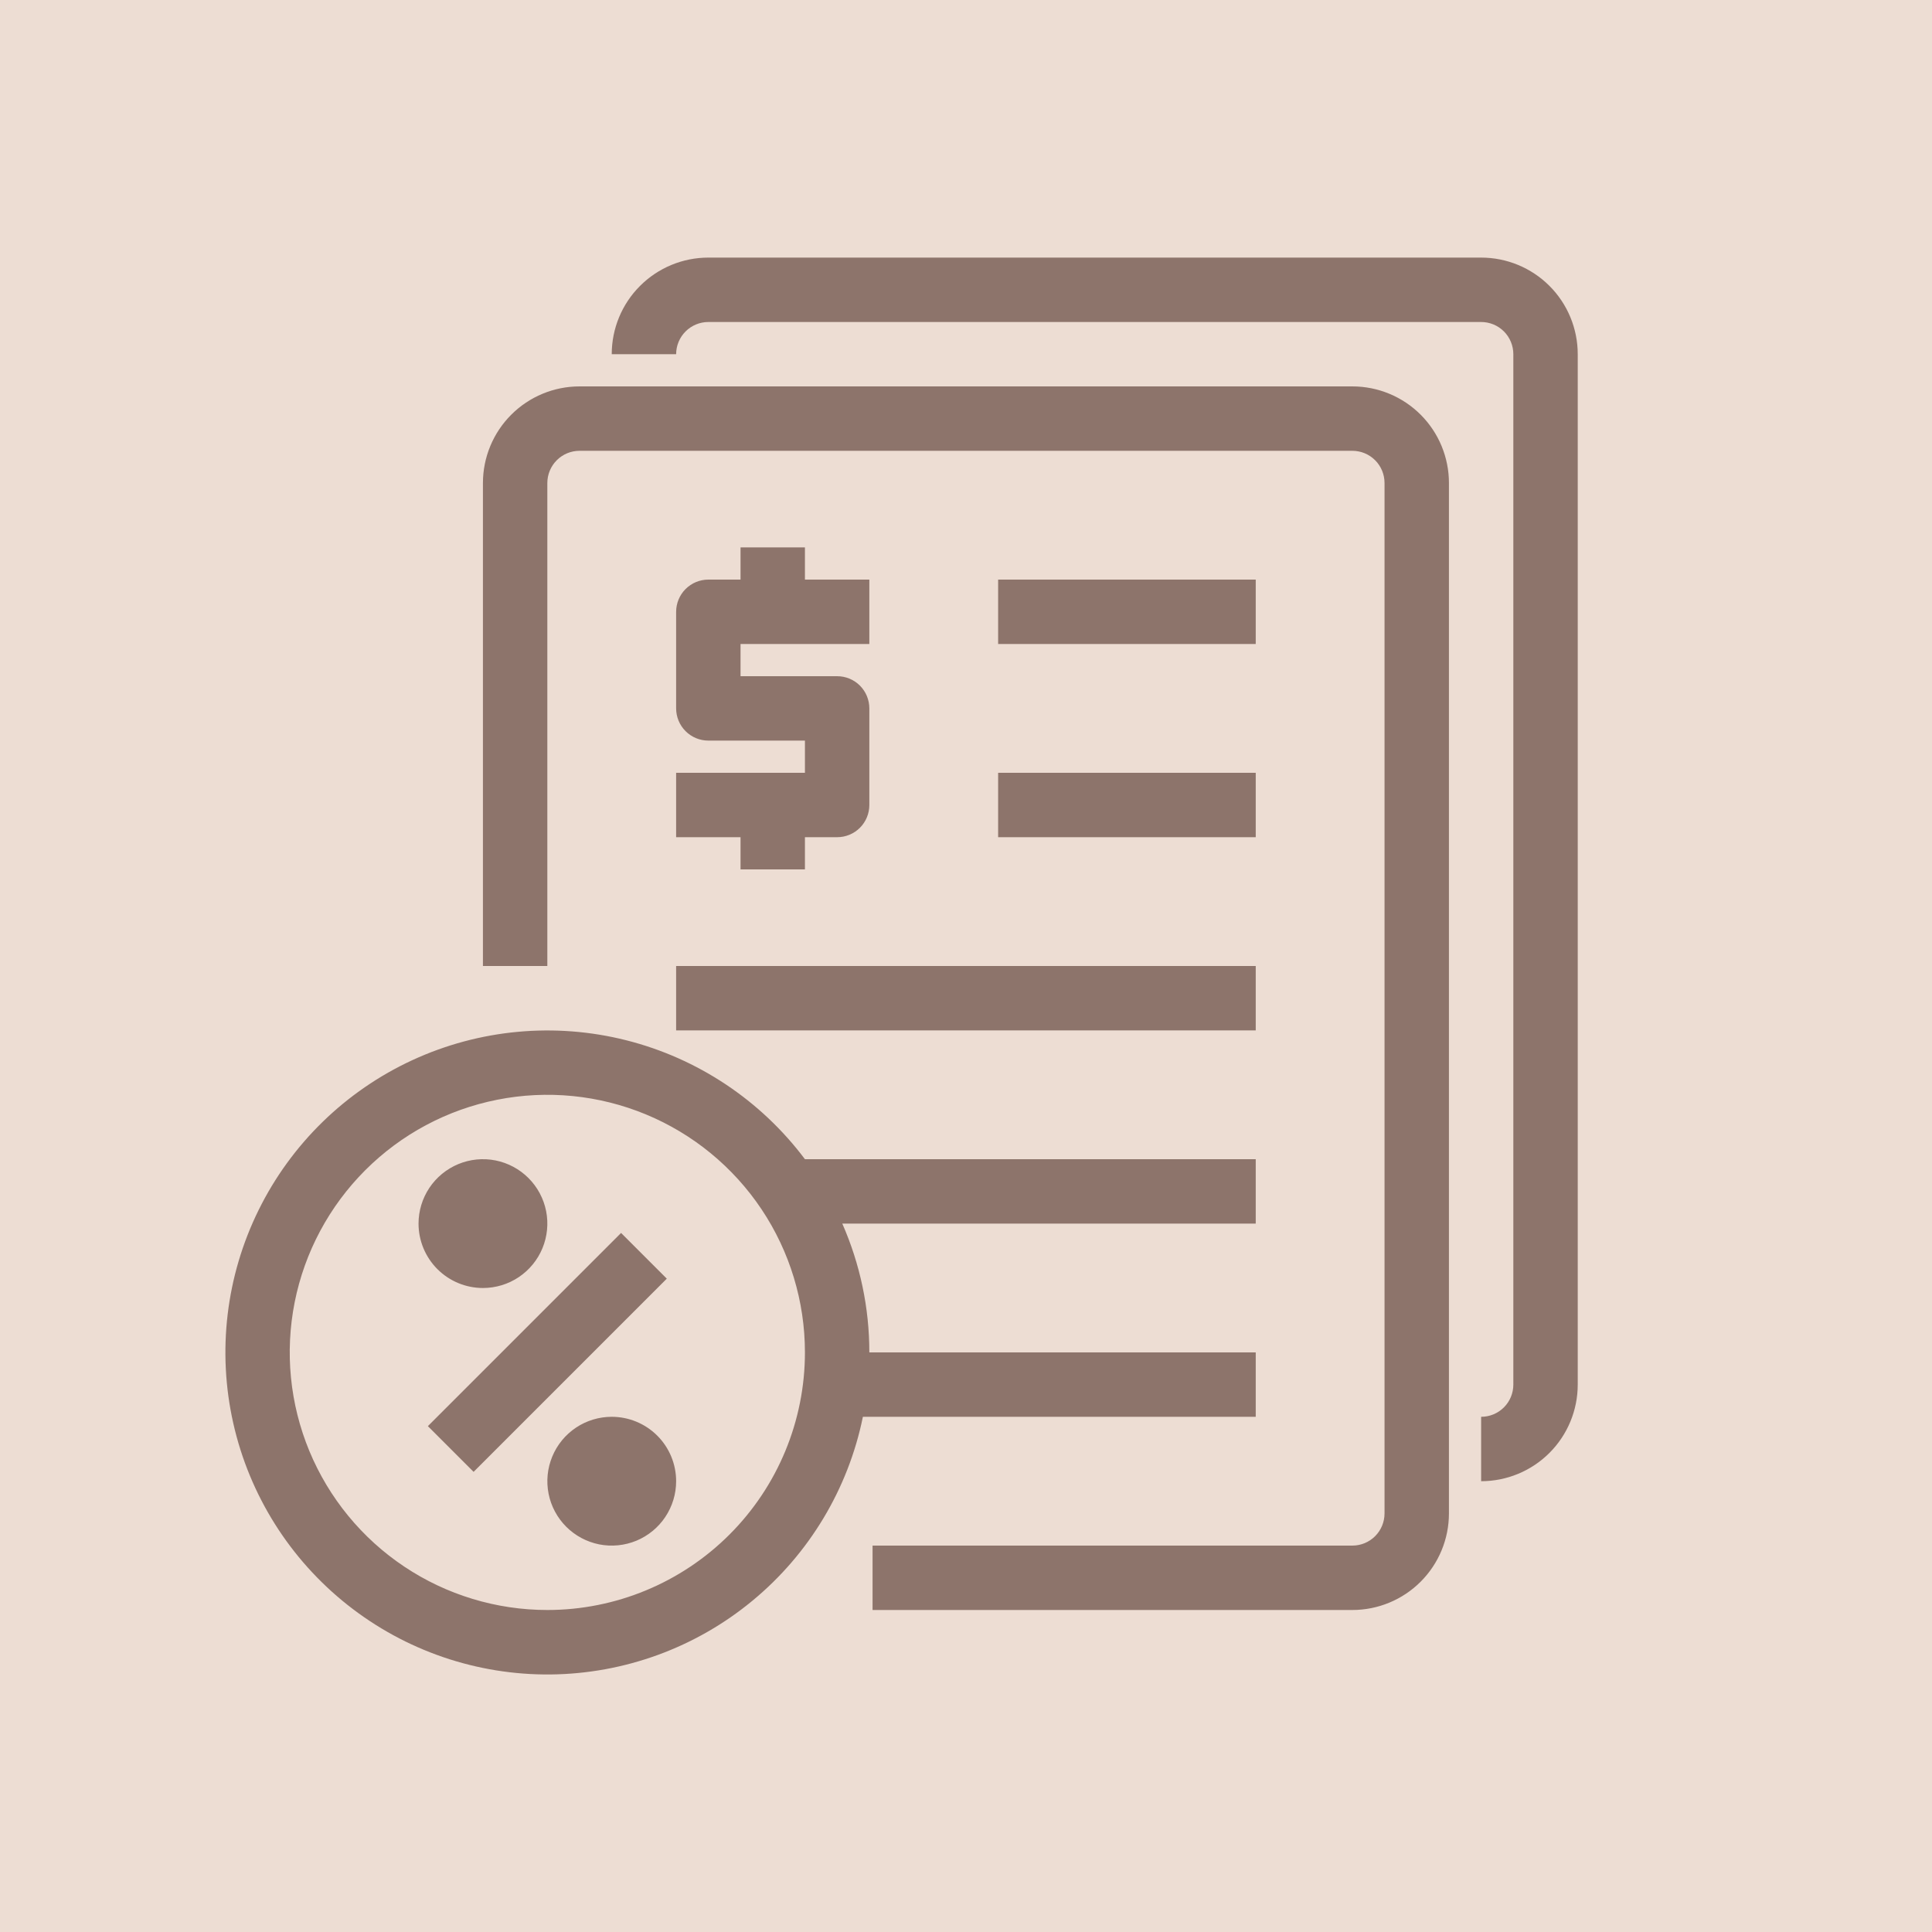
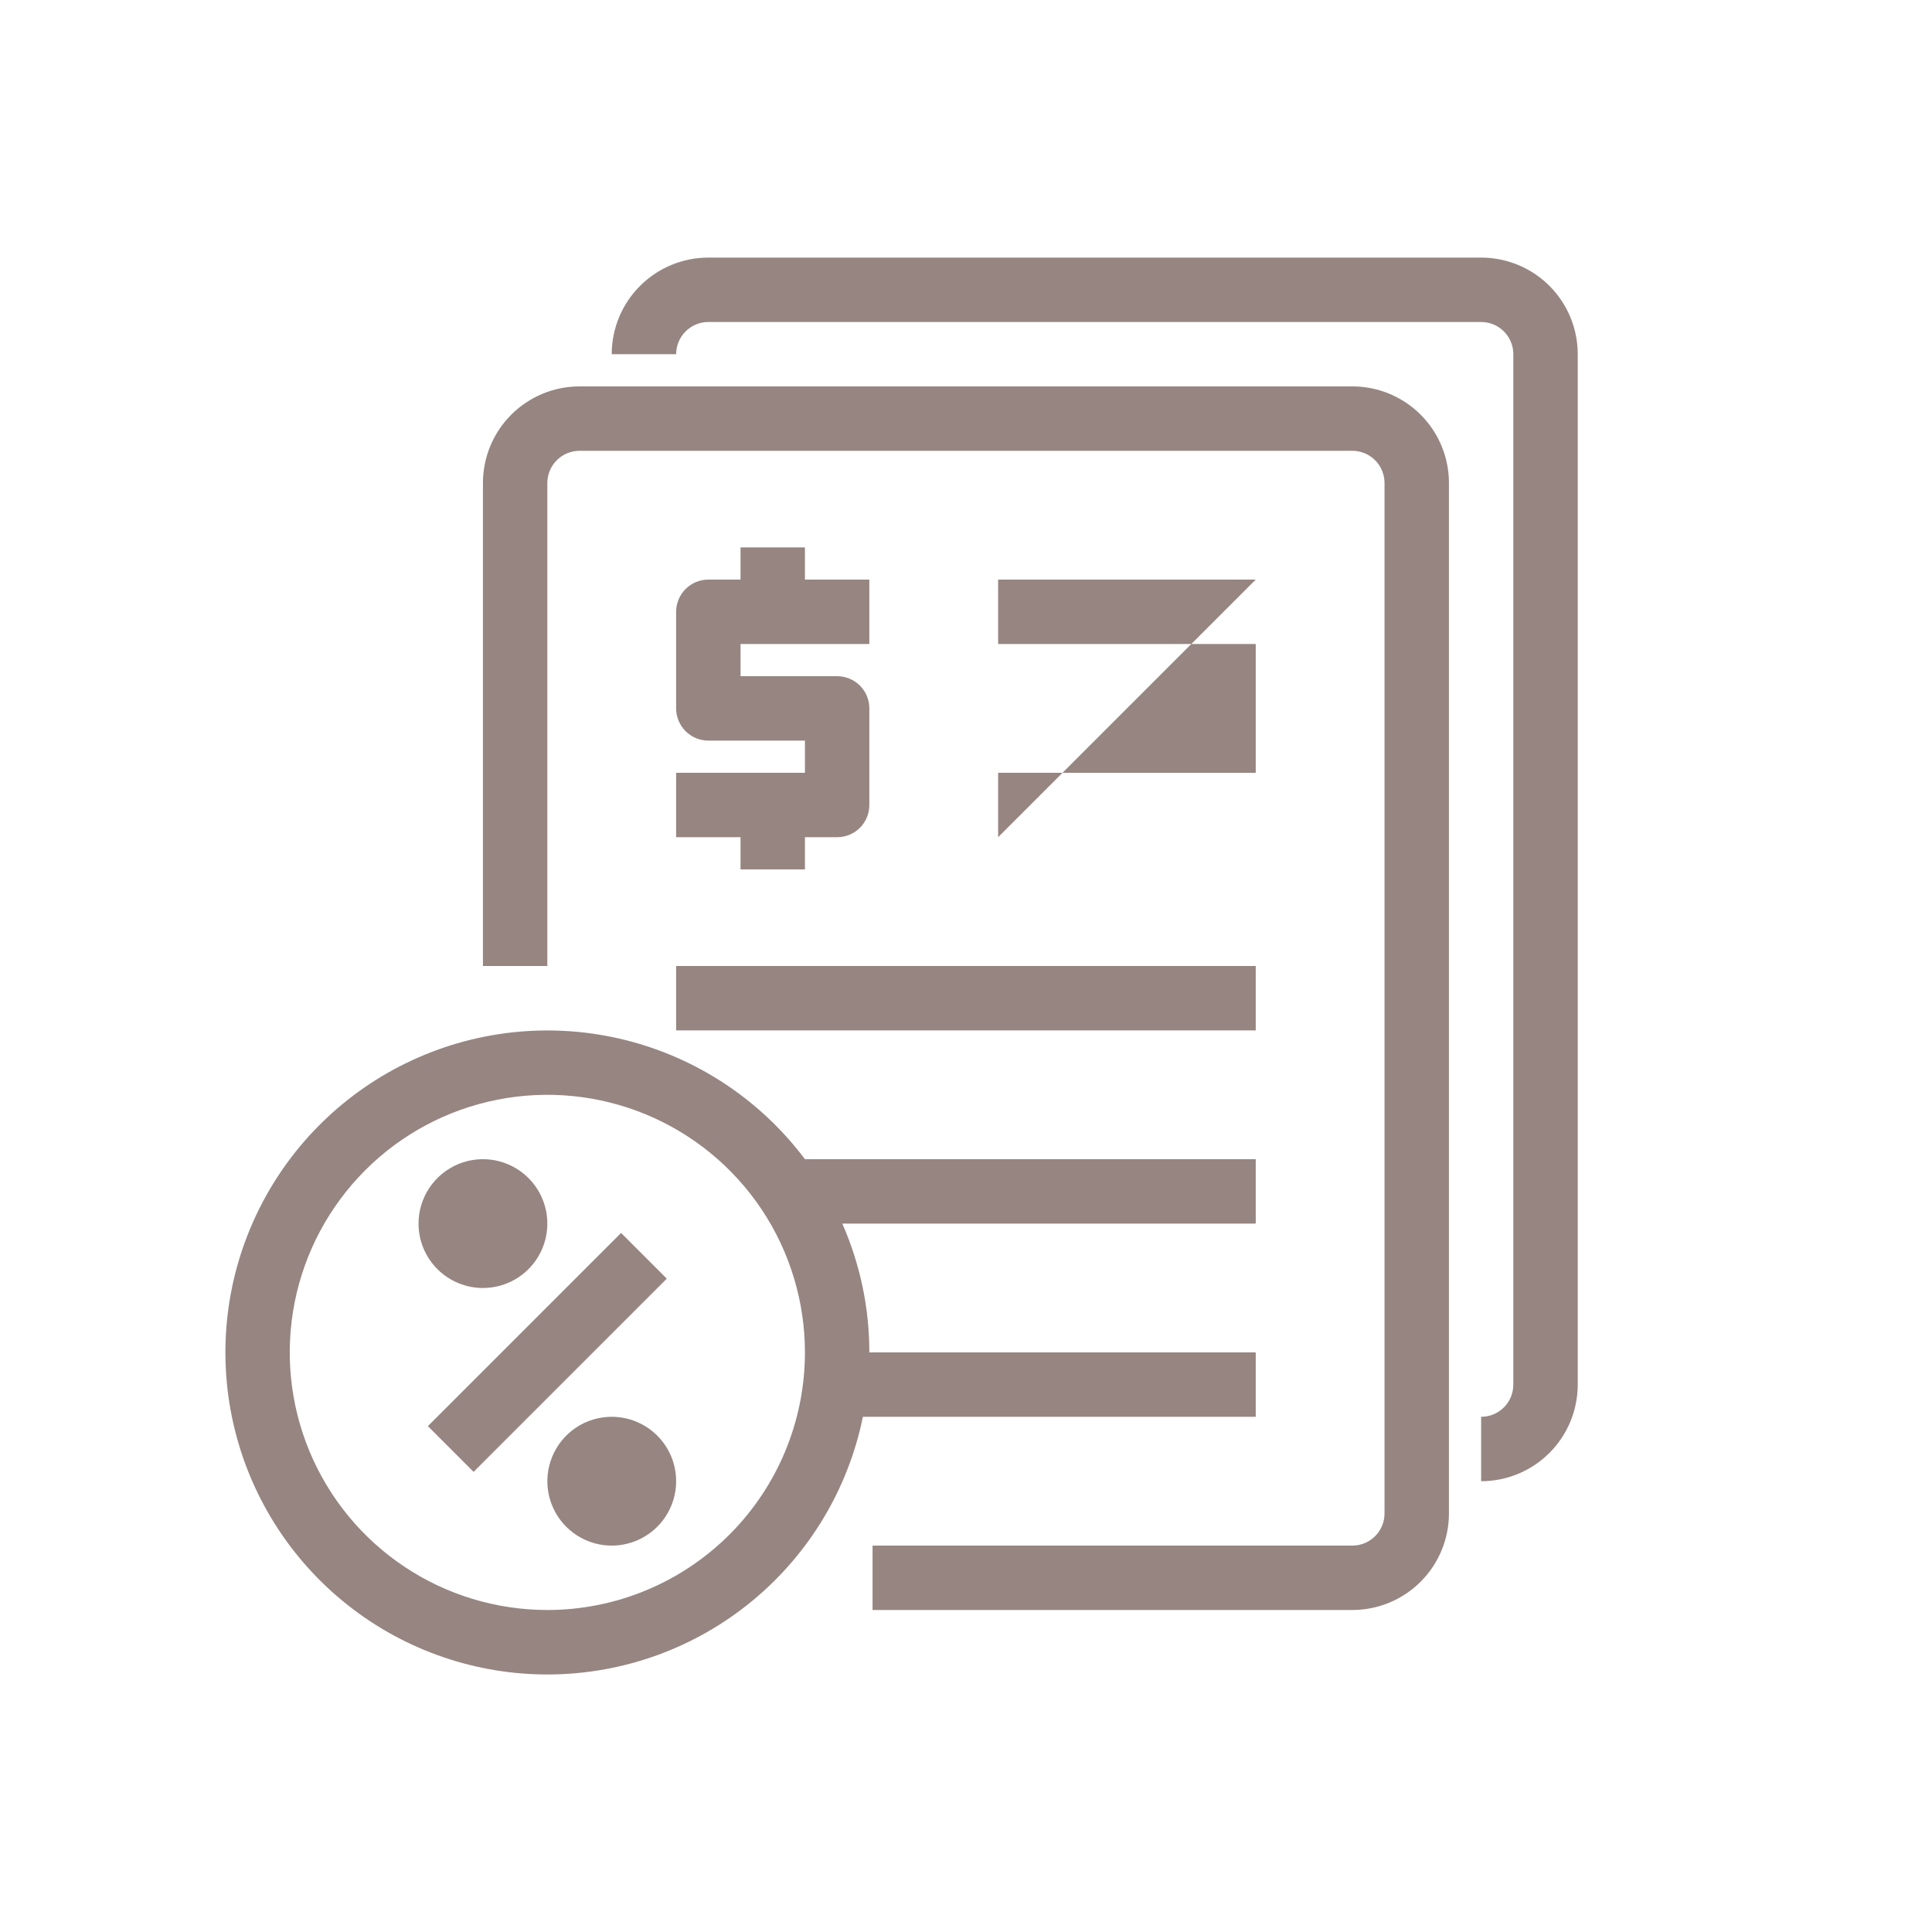
<svg xmlns="http://www.w3.org/2000/svg" width="60" height="60" viewBox="0 0 60 60" fill="none">
-   <rect width="60" height="60" fill="#EDDDD3" />
-   <path d="M44.998 15V47C44.998 47.796 44.682 48.559 44.12 49.121C43.557 49.684 42.794 50 41.998 50H27.098V48H41.998C42.264 48 42.518 47.895 42.706 47.707C42.893 47.52 42.998 47.265 42.998 47V15C42.998 14.735 42.893 14.48 42.706 14.293C42.518 14.105 42.264 14 41.998 14H17.998C17.733 14 17.479 14.105 17.291 14.293C17.104 14.48 16.998 14.735 16.998 15V30H14.998V15C14.998 14.204 15.315 13.441 15.877 12.879C16.44 12.316 17.203 12 17.998 12H41.998C42.794 12 43.557 12.316 44.12 12.879C44.682 13.441 44.998 14.204 44.998 15ZM45.998 8H21.998C21.203 8 20.44 8.316 19.877 8.879C19.314 9.441 18.998 10.204 18.998 11H20.998C20.998 10.735 21.104 10.48 21.291 10.293C21.479 10.105 21.733 10 21.998 10H45.998C46.264 10 46.518 10.105 46.706 10.293C46.893 10.48 46.998 10.735 46.998 11V43C46.998 43.265 46.893 43.52 46.706 43.707C46.518 43.895 46.264 44 45.998 44V46C46.794 46 47.557 45.684 48.12 45.121C48.682 44.559 48.998 43.796 48.998 43V11C48.998 10.204 48.682 9.441 48.12 8.879C47.557 8.316 46.794 8 45.998 8ZM20.998 24V26H22.998V27H24.998V26H25.998C26.264 26 26.518 25.895 26.706 25.707C26.893 25.52 26.998 25.265 26.998 25V22C26.998 21.735 26.893 21.48 26.706 21.293C26.518 21.105 26.264 21 25.998 21H22.998V20H26.998V18H24.998V17H22.998V18H21.998C21.733 18 21.479 18.105 21.291 18.293C21.104 18.48 20.998 18.735 20.998 19V22C20.998 22.265 21.104 22.52 21.291 22.707C21.479 22.895 21.733 23 21.998 23H24.998V24H20.998ZM38.998 18H30.998V20H38.998V18ZM30.998 26H38.998V24H30.998V26ZM20.998 32H38.998V30H20.998V32ZM26.798 44C26.341 46.242 25.129 48.259 23.364 49.715C21.6 51.172 19.389 51.978 17.101 52.002C14.813 52.025 12.586 51.263 10.793 49.842C8.999 48.422 7.746 46.429 7.244 44.197C6.742 41.965 7.02 39.628 8.033 37.576C9.045 35.525 10.731 33.882 12.808 32.923C14.886 31.964 17.229 31.746 19.447 32.306C21.666 32.866 23.625 34.17 24.998 36H38.998V38H26.158C26.713 39.261 26.999 40.623 26.998 42H38.998V44H26.798ZM24.998 42C24.998 40.418 24.529 38.871 23.65 37.555C22.771 36.24 21.522 35.215 20.06 34.609C18.598 34.004 16.989 33.845 15.438 34.154C13.886 34.462 12.46 35.224 11.342 36.343C10.223 37.462 9.461 38.887 9.152 40.439C8.843 41.991 9.002 43.6 9.607 45.062C10.213 46.523 11.238 47.773 12.554 48.652C13.869 49.531 15.416 50 16.998 50C19.12 50 21.155 49.157 22.655 47.657C24.156 46.157 24.998 44.122 24.998 42ZM14.998 40C15.394 40 15.781 39.883 16.11 39.663C16.438 39.443 16.695 39.131 16.846 38.765C16.997 38.4 17.037 37.998 16.96 37.61C16.883 37.222 16.692 36.865 16.413 36.586C16.133 36.306 15.777 36.116 15.389 36.038C15.001 35.961 14.598 36.001 14.233 36.152C13.868 36.304 13.555 36.56 13.335 36.889C13.116 37.218 12.998 37.604 12.998 38C12.998 38.53 13.209 39.039 13.584 39.414C13.959 39.789 14.468 40 14.998 40ZM18.998 44C18.603 44 18.216 44.117 17.887 44.337C17.558 44.557 17.302 44.869 17.151 45.235C16.999 45.6 16.96 46.002 17.037 46.39C17.114 46.778 17.305 47.135 17.584 47.414C17.864 47.694 18.22 47.884 18.608 47.962C18.996 48.039 19.398 47.999 19.764 47.848C20.129 47.696 20.442 47.44 20.661 47.111C20.881 46.782 20.998 46.396 20.998 46C20.998 45.47 20.788 44.961 20.413 44.586C20.038 44.211 19.529 44 18.998 44ZM19.288 38.29L13.288 44.29L14.708 45.71L20.708 39.71L19.288 38.29Z" fill="#2E0D04" fill-opacity="0.5" />
+   <path d="M44.998 15V47C44.998 47.796 44.682 48.559 44.12 49.121C43.557 49.684 42.794 50 41.998 50H27.098V48H41.998C42.264 48 42.518 47.895 42.706 47.707C42.893 47.52 42.998 47.265 42.998 47V15C42.998 14.735 42.893 14.48 42.706 14.293C42.518 14.105 42.264 14 41.998 14H17.998C17.733 14 17.479 14.105 17.291 14.293C17.104 14.48 16.998 14.735 16.998 15V30H14.998V15C14.998 14.204 15.315 13.441 15.877 12.879C16.44 12.316 17.203 12 17.998 12H41.998C42.794 12 43.557 12.316 44.12 12.879C44.682 13.441 44.998 14.204 44.998 15ZM45.998 8H21.998C21.203 8 20.44 8.316 19.877 8.879C19.314 9.441 18.998 10.204 18.998 11H20.998C20.998 10.735 21.104 10.48 21.291 10.293C21.479 10.105 21.733 10 21.998 10H45.998C46.264 10 46.518 10.105 46.706 10.293C46.893 10.48 46.998 10.735 46.998 11V43C46.998 43.265 46.893 43.52 46.706 43.707C46.518 43.895 46.264 44 45.998 44V46C46.794 46 47.557 45.684 48.12 45.121C48.682 44.559 48.998 43.796 48.998 43V11C48.998 10.204 48.682 9.441 48.12 8.879C47.557 8.316 46.794 8 45.998 8ZM20.998 24V26H22.998V27H24.998V26H25.998C26.264 26 26.518 25.895 26.706 25.707C26.893 25.52 26.998 25.265 26.998 25V22C26.998 21.735 26.893 21.48 26.706 21.293C26.518 21.105 26.264 21 25.998 21H22.998V20H26.998V18H24.998V17H22.998V18H21.998C21.733 18 21.479 18.105 21.291 18.293C21.104 18.48 20.998 18.735 20.998 19V22C20.998 22.265 21.104 22.52 21.291 22.707C21.479 22.895 21.733 23 21.998 23H24.998V24H20.998ZM38.998 18H30.998V20H38.998V18ZH38.998V24H30.998V26ZM20.998 32H38.998V30H20.998V32ZM26.798 44C26.341 46.242 25.129 48.259 23.364 49.715C21.6 51.172 19.389 51.978 17.101 52.002C14.813 52.025 12.586 51.263 10.793 49.842C8.999 48.422 7.746 46.429 7.244 44.197C6.742 41.965 7.02 39.628 8.033 37.576C9.045 35.525 10.731 33.882 12.808 32.923C14.886 31.964 17.229 31.746 19.447 32.306C21.666 32.866 23.625 34.17 24.998 36H38.998V38H26.158C26.713 39.261 26.999 40.623 26.998 42H38.998V44H26.798ZM24.998 42C24.998 40.418 24.529 38.871 23.65 37.555C22.771 36.24 21.522 35.215 20.06 34.609C18.598 34.004 16.989 33.845 15.438 34.154C13.886 34.462 12.46 35.224 11.342 36.343C10.223 37.462 9.461 38.887 9.152 40.439C8.843 41.991 9.002 43.6 9.607 45.062C10.213 46.523 11.238 47.773 12.554 48.652C13.869 49.531 15.416 50 16.998 50C19.12 50 21.155 49.157 22.655 47.657C24.156 46.157 24.998 44.122 24.998 42ZM14.998 40C15.394 40 15.781 39.883 16.11 39.663C16.438 39.443 16.695 39.131 16.846 38.765C16.997 38.4 17.037 37.998 16.96 37.61C16.883 37.222 16.692 36.865 16.413 36.586C16.133 36.306 15.777 36.116 15.389 36.038C15.001 35.961 14.598 36.001 14.233 36.152C13.868 36.304 13.555 36.56 13.335 36.889C13.116 37.218 12.998 37.604 12.998 38C12.998 38.53 13.209 39.039 13.584 39.414C13.959 39.789 14.468 40 14.998 40ZM18.998 44C18.603 44 18.216 44.117 17.887 44.337C17.558 44.557 17.302 44.869 17.151 45.235C16.999 45.6 16.96 46.002 17.037 46.39C17.114 46.778 17.305 47.135 17.584 47.414C17.864 47.694 18.22 47.884 18.608 47.962C18.996 48.039 19.398 47.999 19.764 47.848C20.129 47.696 20.442 47.44 20.661 47.111C20.881 46.782 20.998 46.396 20.998 46C20.998 45.47 20.788 44.961 20.413 44.586C20.038 44.211 19.529 44 18.998 44ZM19.288 38.29L13.288 44.29L14.708 45.71L20.708 39.71L19.288 38.29Z" fill="#2E0D04" fill-opacity="0.5" />
</svg>